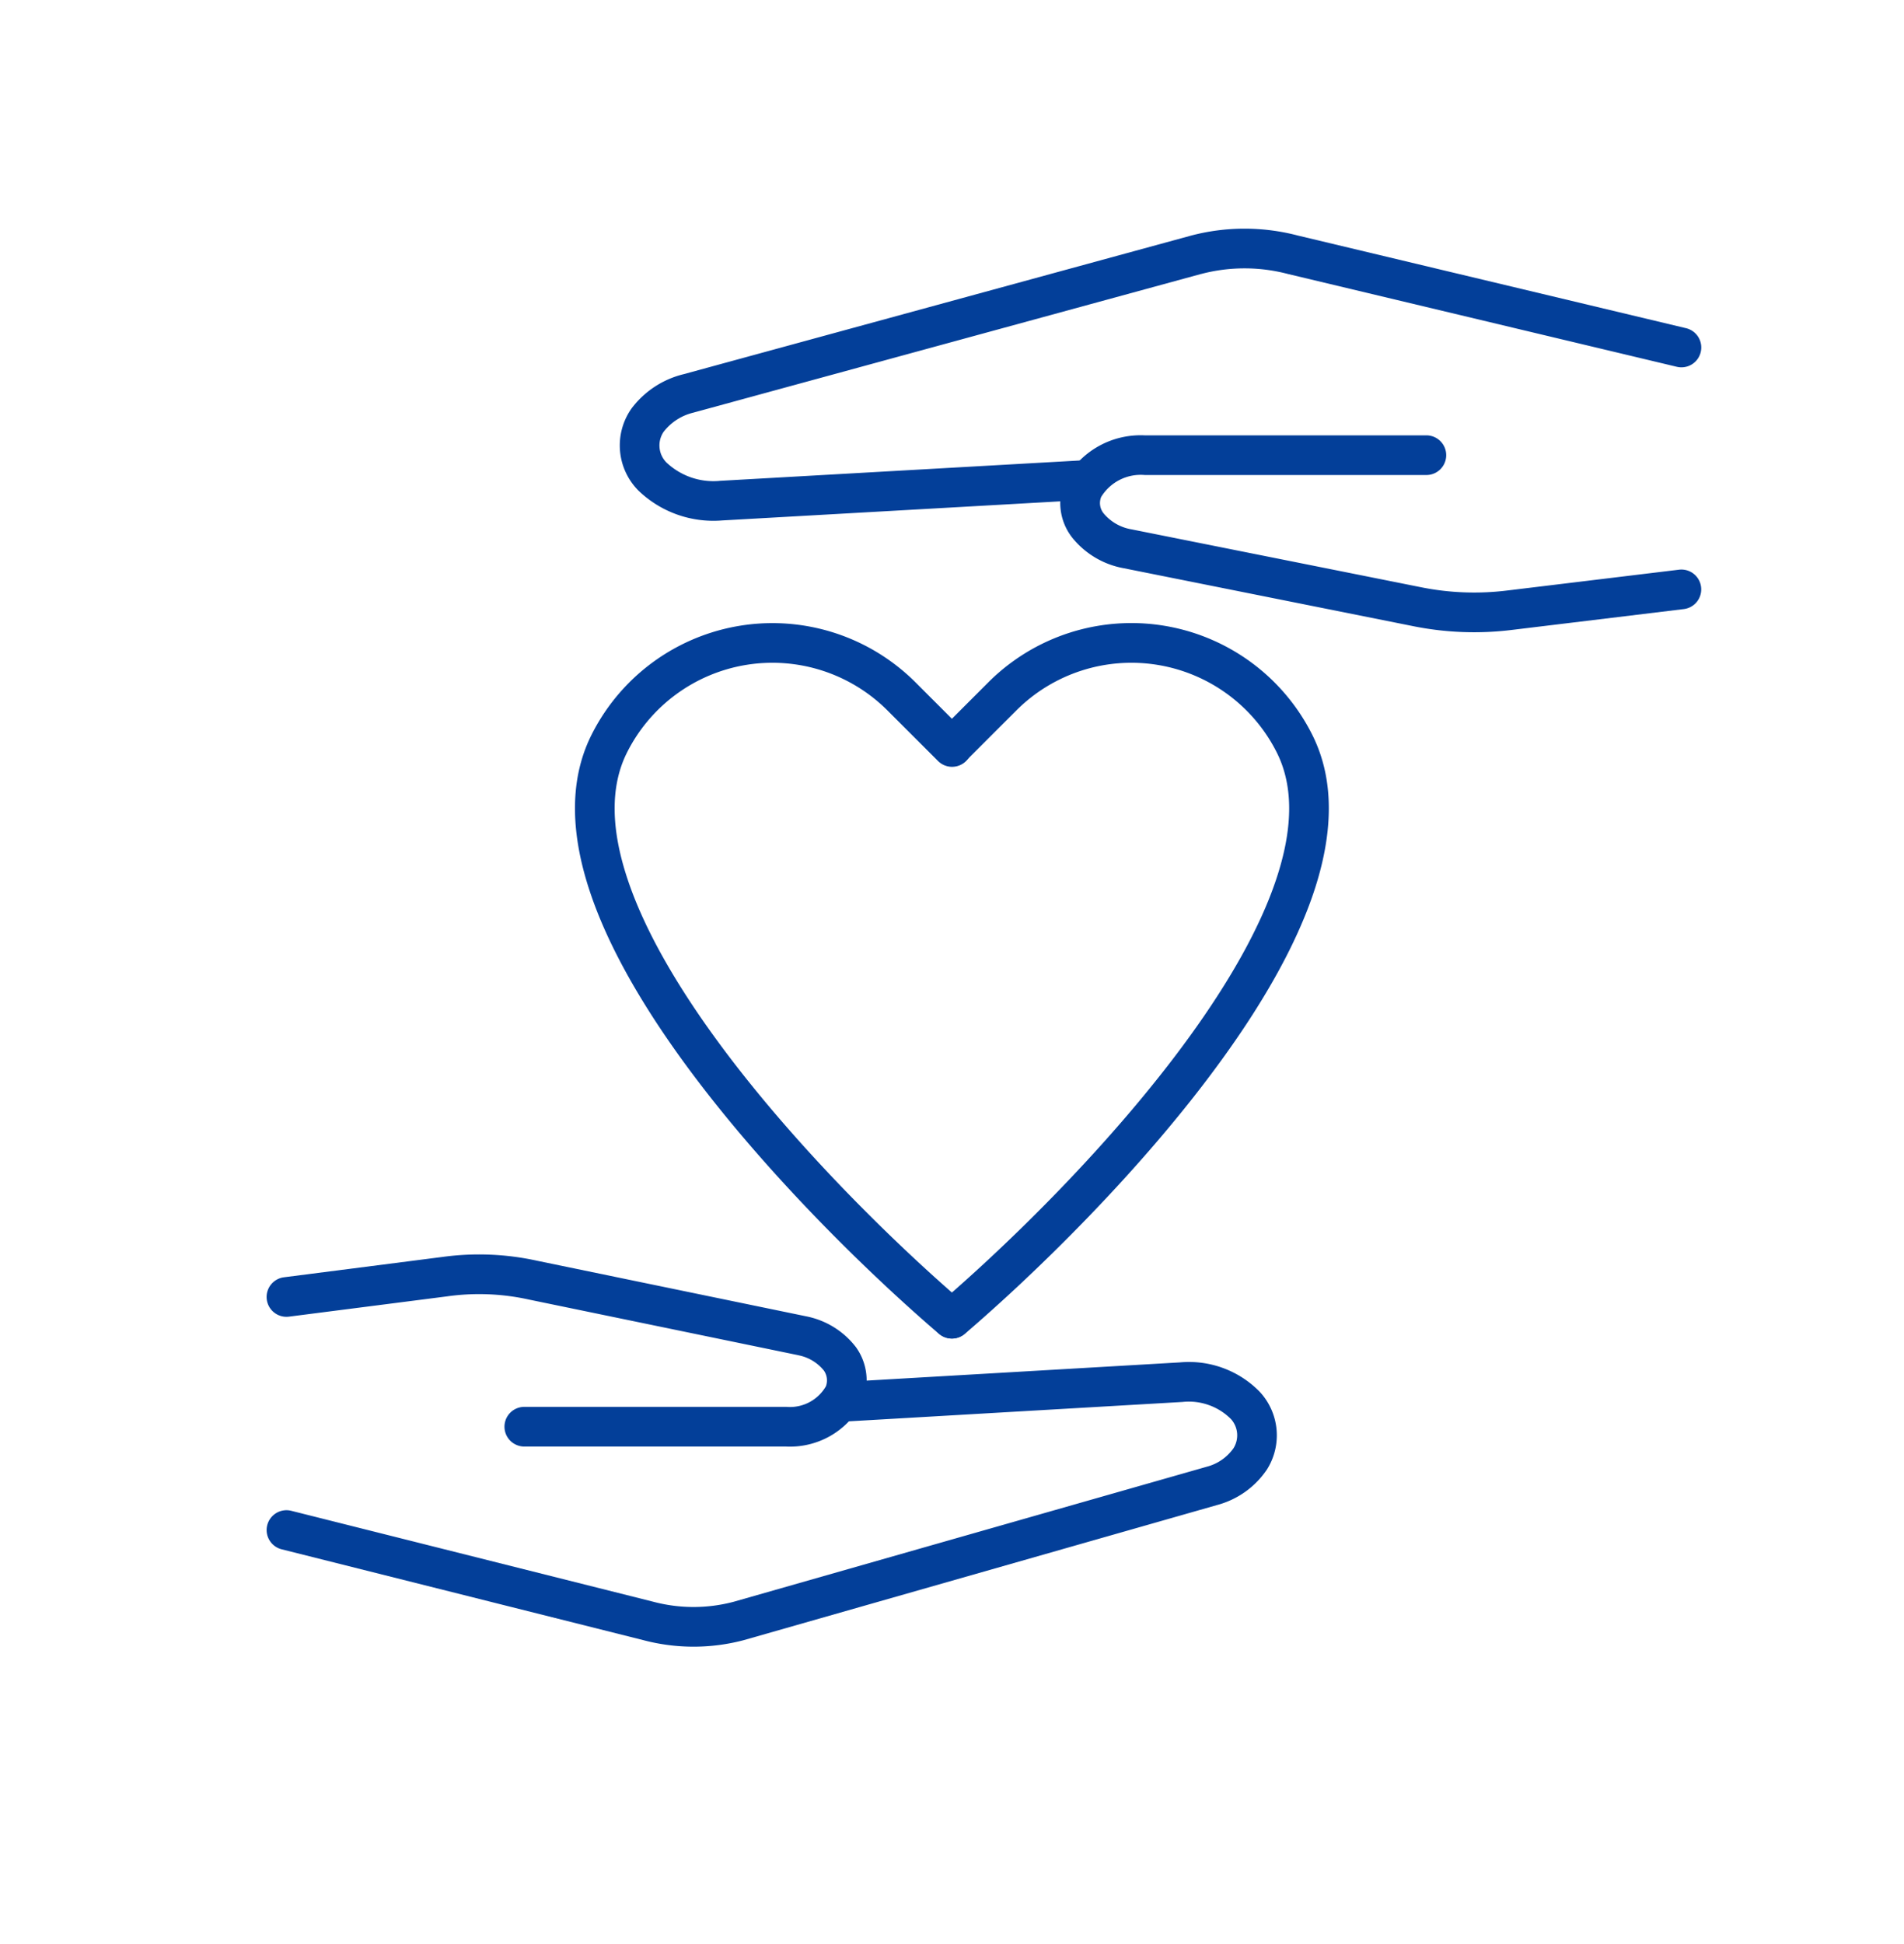
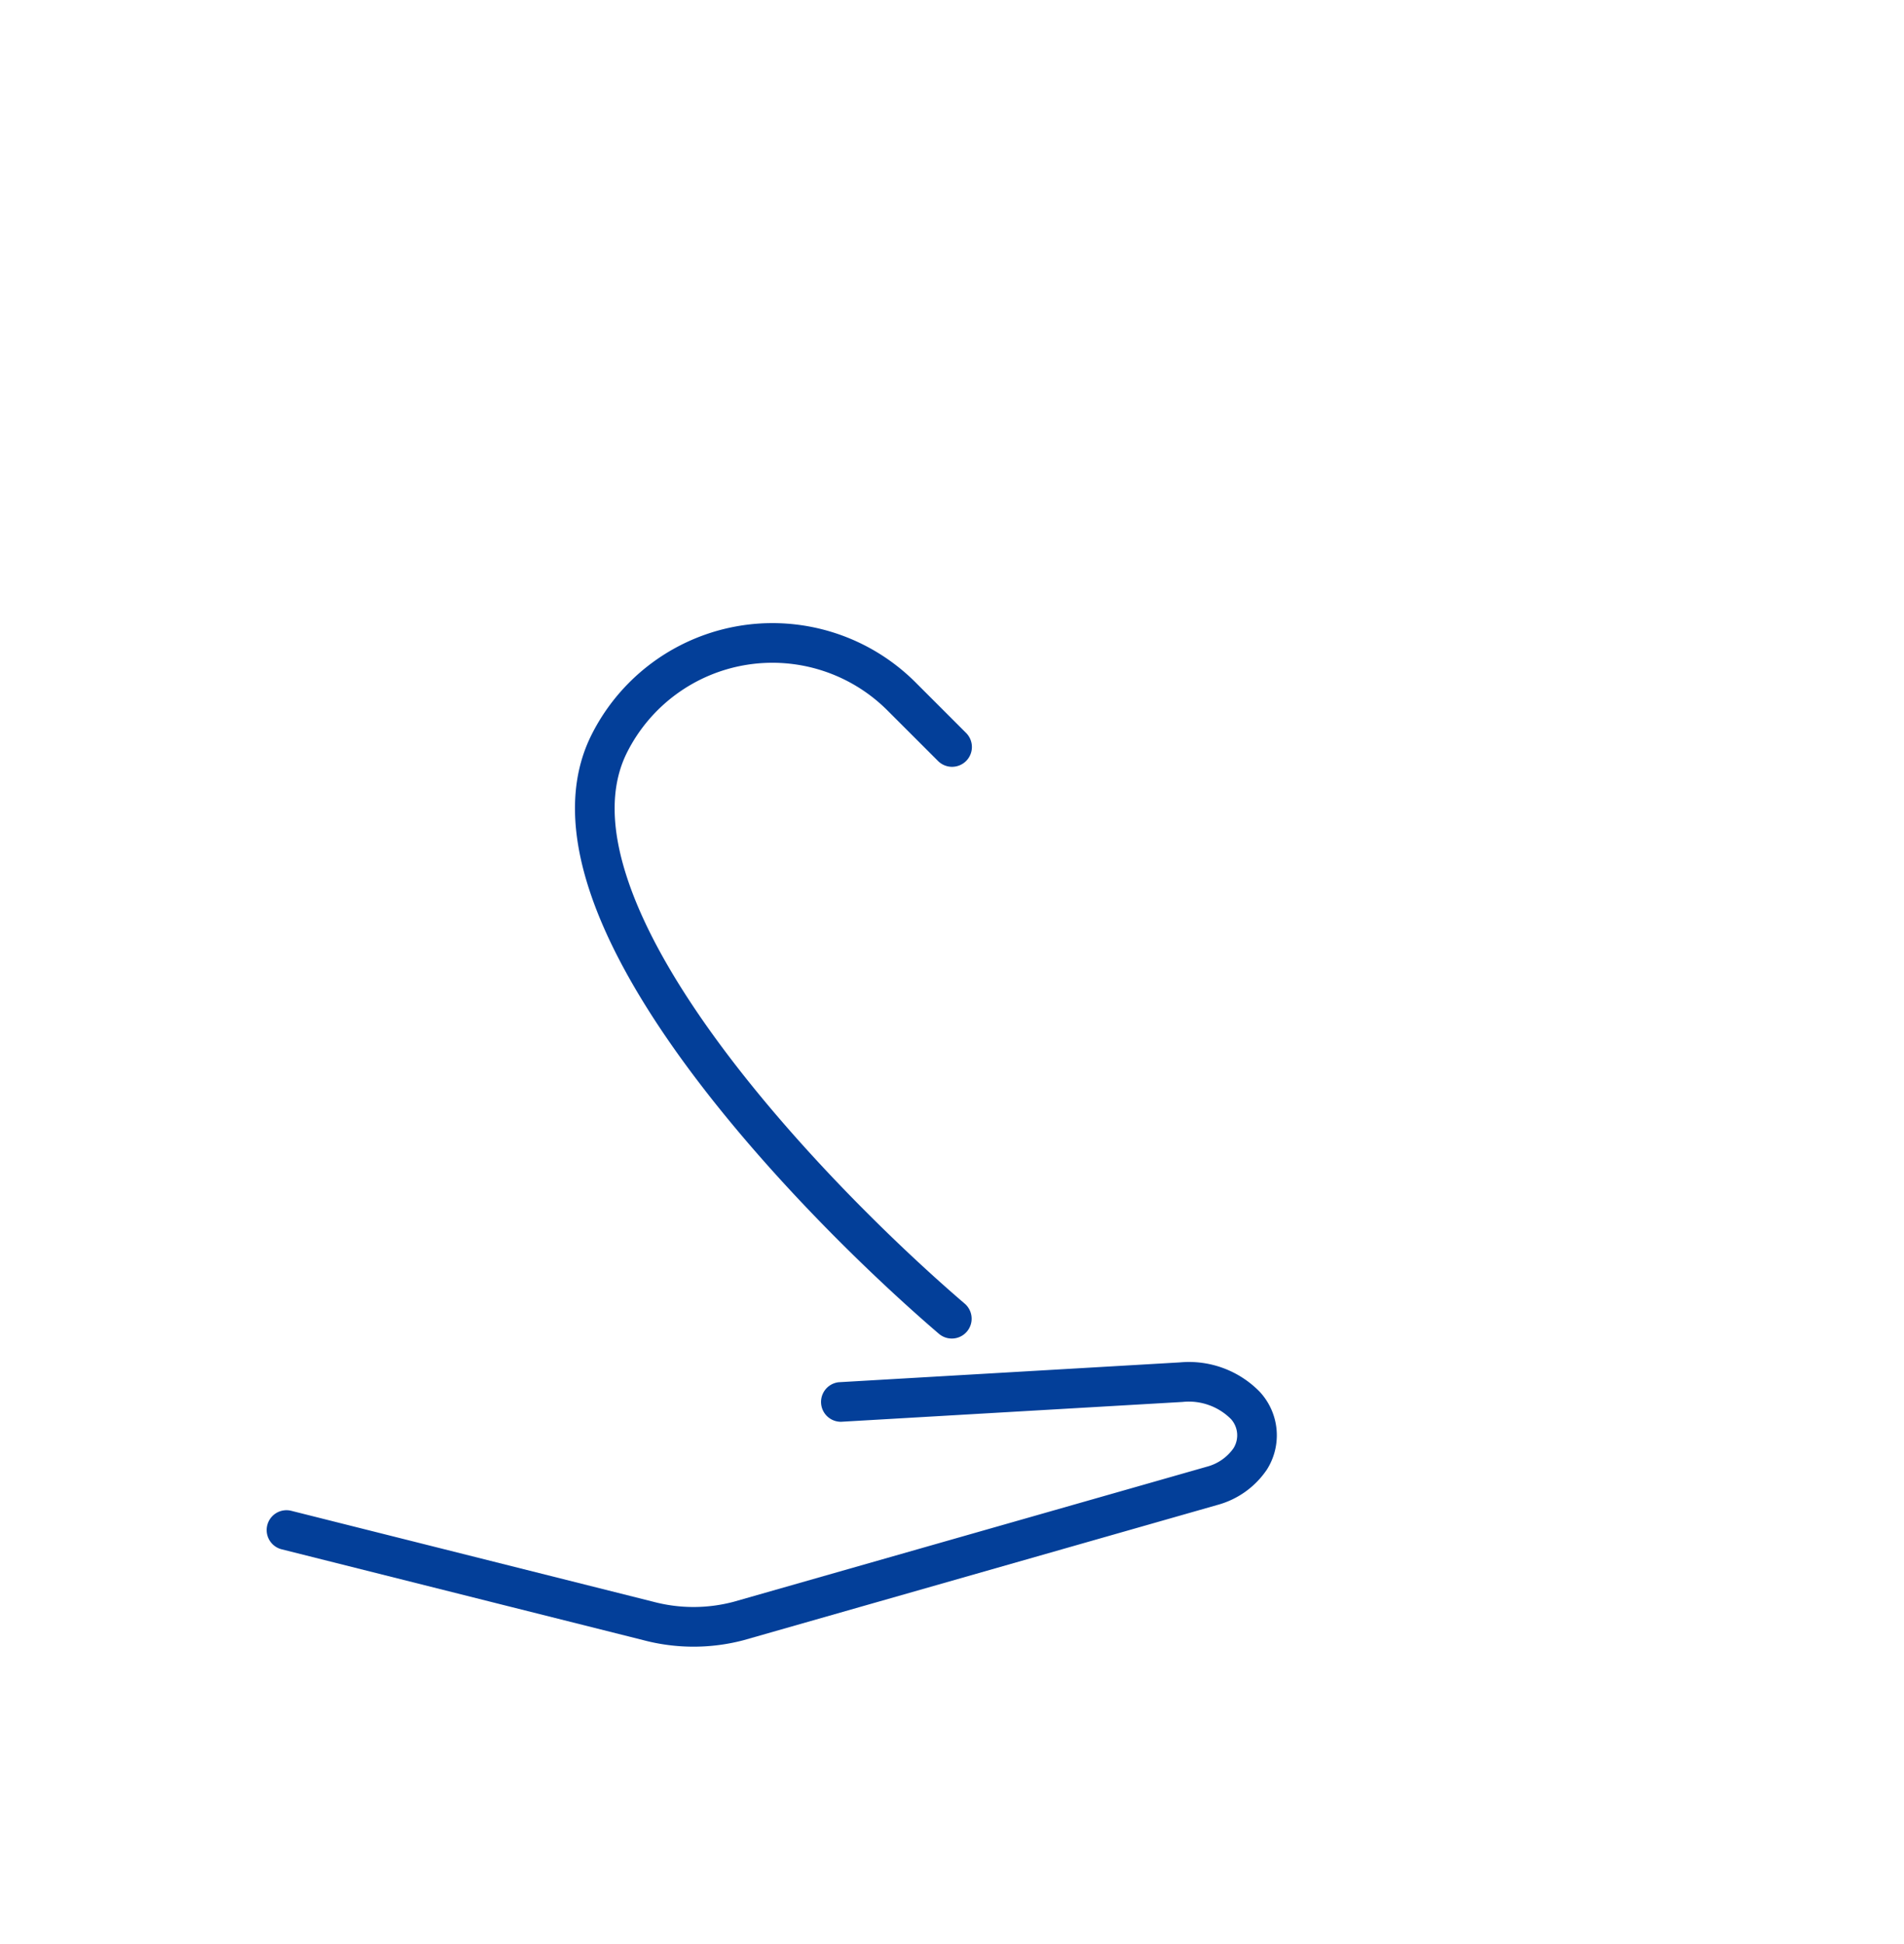
<svg xmlns="http://www.w3.org/2000/svg" fill="none" viewBox="0 0 48 49">
  <path fill="#033F99" fill-rule="evenodd" d="M30.486 35.419a1.49 1.49 0 0 0-.673-.083l-8.611.5a.5.5 0 0 1-.058-.997l8.602-.5a2.493 2.493 0 0 1 2.009.738l.011.012a1.613 1.613 0 0 1 .162 1.968l-.01.013c-.296.425-.733.73-1.234.864l-11.93 3.405a4.95 4.95 0 0 1-2.535.001L7.1 39.05a.5.5 0 0 1 .244-.97l9.13 2.293a3.95 3.95 0 0 0 2.02 0l11.931-3.405a1.19 1.19 0 0 0 .67-.463.613.613 0 0 0-.06-.735 1.49 1.49 0 0 0-.548-.351Z" clip-rule="evenodd" />
-   <path fill="#033F99" fill-rule="evenodd" d="m13.545 31.778 6.78 1.4c.492.097.932.367 1.24.76l.014.018a1.435 1.435 0 0 1 .154 1.4l-.46-.196.438.24a2.048 2.048 0 0 1-1.898 1.06h-6.595a.5.5 0 0 1 0-1h6.608l.03.002a1.046 1.046 0 0 0 .965-.52.435.435 0 0 0-.049-.395 1.091 1.091 0 0 0-.641-.387l-.005-.002-6.794-1.403a5.797 5.797 0 0 0-2.048-.082l-.005.001-3.994.512a.5.5 0 0 1-.127-.992l3.991-.512a6.8 6.8 0 0 1 2.396.096ZM30.28 6.905l-12.792 3.493-.014.004c-.297.072-.56.243-.746.485a.612.612 0 0 0 .068.765 1.724 1.724 0 0 0 1.331.47l.013-.002 9.246-.523a.5.5 0 0 1 .056.999l-9.239.522a2.723 2.723 0 0 1-2.105-.75l-.01-.01a1.613 1.613 0 0 1-.165-2.065 2.33 2.33 0 0 1 1.309-.861l12.791-3.493a5.295 5.295 0 0 1 2.697-.002l9.785 2.335a.5.5 0 0 1-.232.973L32.47 6.906a4.295 4.295 0 0 0-2.19 0Z" clip-rule="evenodd" />
-   <path fill="#033F99" fill-rule="evenodd" d="M28.875 10.973h7.084a.5.5 0 0 1 0 1H28.86a1.17 1.17 0 0 0-1.1.553.412.412 0 0 0 .056.405c.175.215.423.36.696.409l.012.002 7.289 1.457a6.788 6.788 0 0 0 2.196.083h.003l4.316-.523a.5.5 0 1 1 .12.993l-4.314.523h-.001a7.787 7.787 0 0 1-2.519-.095l-7.28-1.457a2.158 2.158 0 0 1-1.298-.766l-.005-.006a1.412 1.412 0 0 1-.172-1.464l.454.21-.431-.253a2.169 2.169 0 0 1 1.992-1.07Zm.304 5.785a4.102 4.102 0 0 0-3.556 1.148l-1.27 1.269a.5.5 0 0 1-.707-.707l1.27-1.27a5.1 5.1 0 0 1 8.168 1.326c.598 1.195.498 2.58.036 3.963-.464 1.386-1.314 2.836-2.32 4.224-2.012 2.779-4.717 5.401-6.475 6.907a.5.5 0 1 1-.65-.76c1.723-1.475 4.365-4.04 6.316-6.734.976-1.347 1.762-2.704 2.18-3.955.42-1.254.45-2.336.019-3.198a4.101 4.101 0 0 0-3.011-2.213Z" clip-rule="evenodd" />
  <path fill="#033F99" fill-rule="evenodd" d="M18.816 16.758a4.102 4.102 0 0 1 3.556 1.148l1.27 1.269a.5.5 0 1 0 .707-.707l-1.27-1.27a5.102 5.102 0 0 0-8.168 1.326c-.598 1.195-.498 2.58-.035 3.963.463 1.386 1.313 2.836 2.318 4.224 2.013 2.779 4.718 5.401 6.476 6.907a.5.5 0 1 0 .65-.76c-1.722-1.475-4.365-4.04-6.316-6.734-.976-1.347-1.762-2.704-2.18-3.955-.42-1.254-.45-2.336-.019-3.198a4.102 4.102 0 0 1 3.011-2.213Z" clip-rule="evenodd" />
</svg>